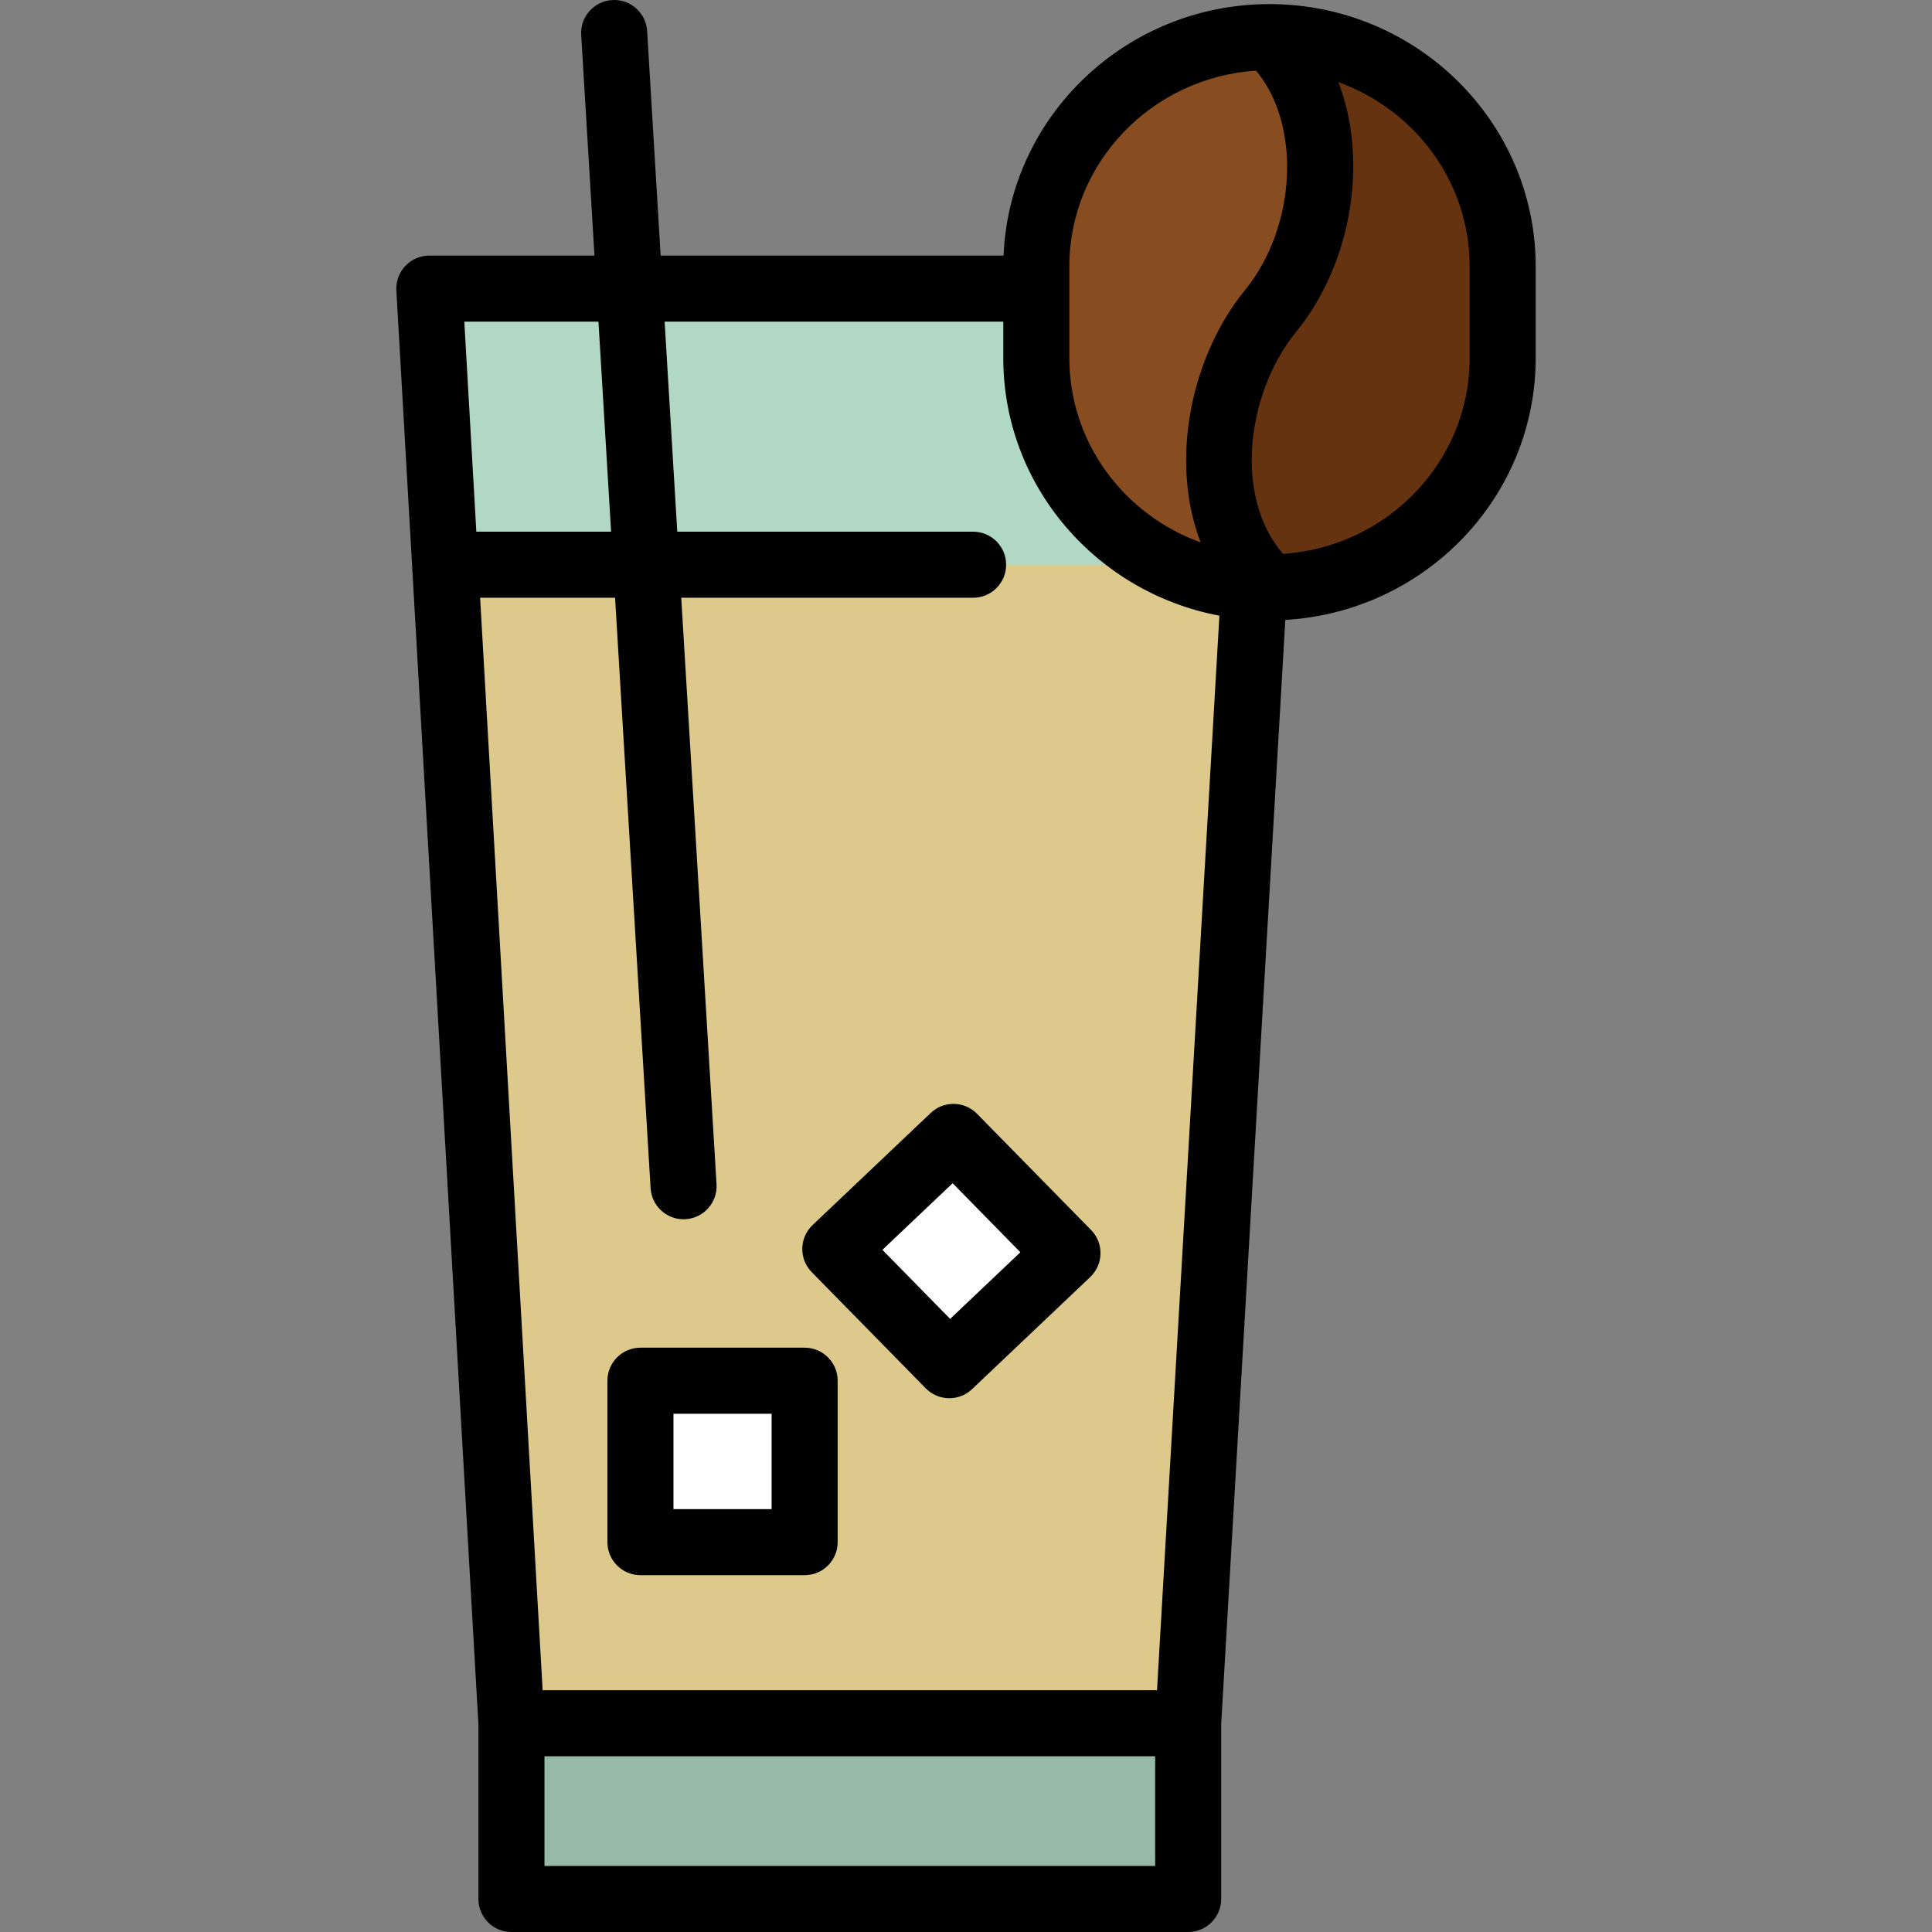
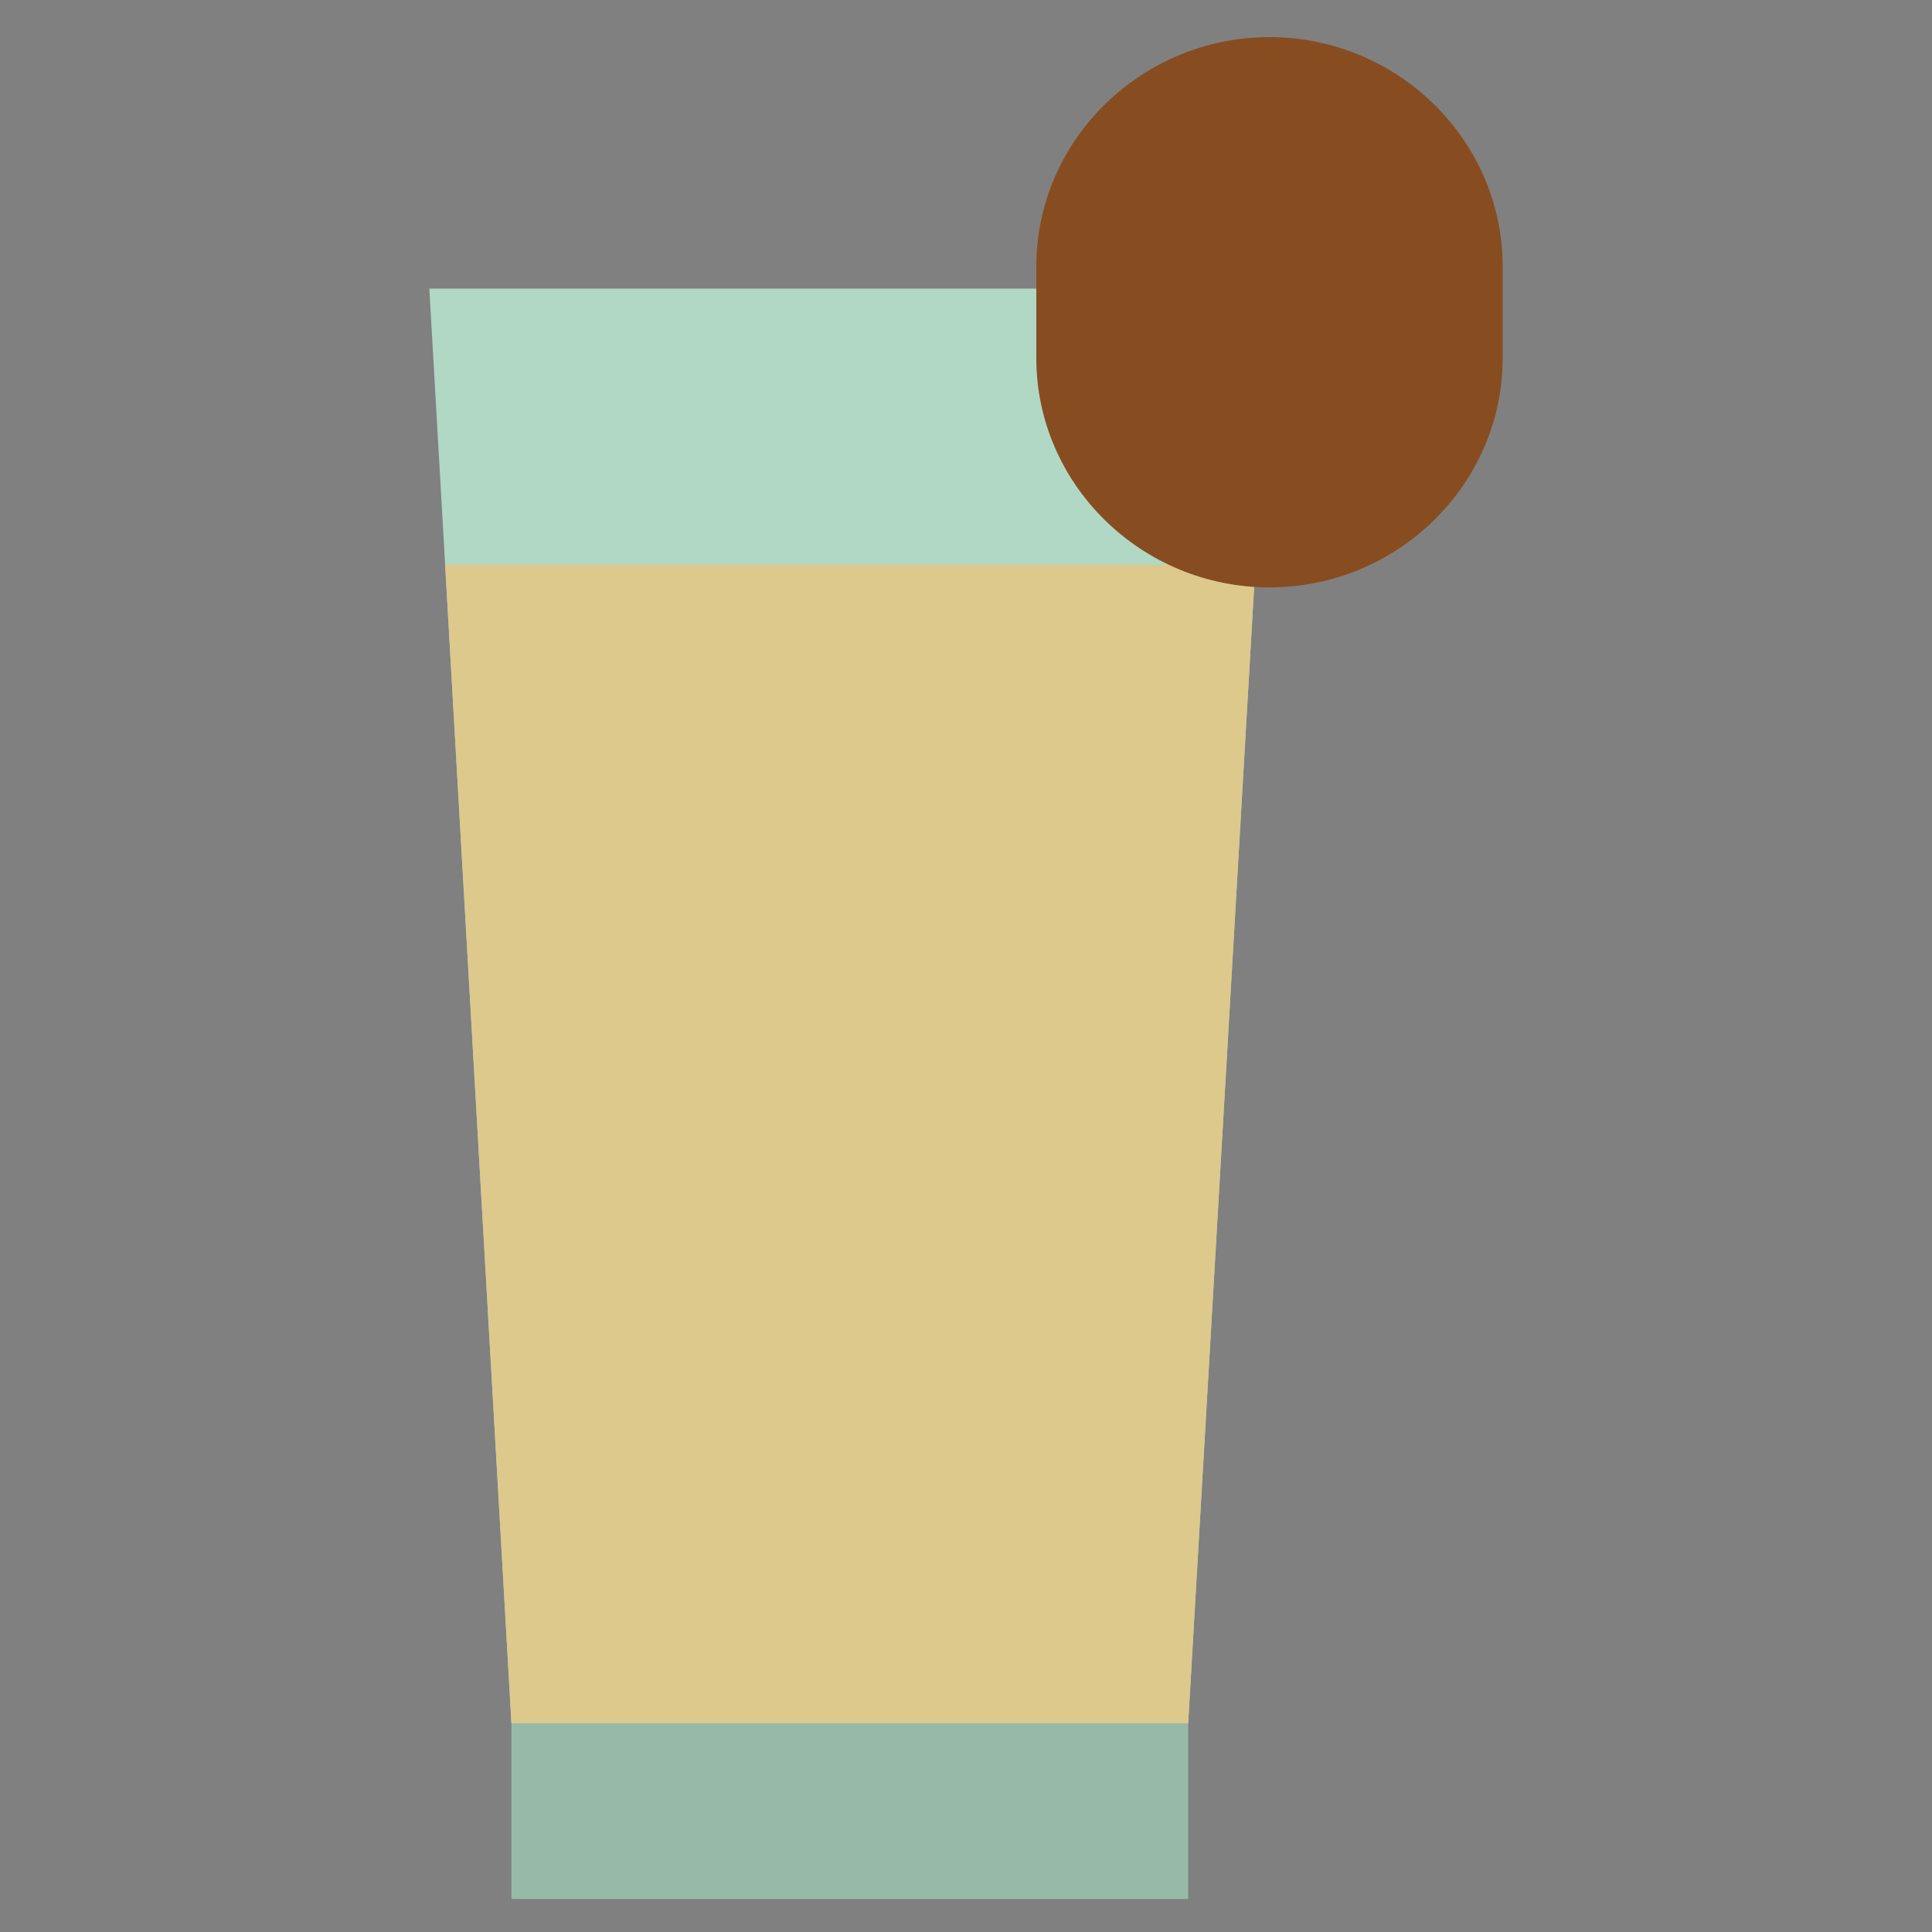
<svg xmlns="http://www.w3.org/2000/svg" height="800px" width="800px" version="1.1" id="Layer_1" viewBox="0 0 512 512" xml:space="preserve">
  <rect x="0" y="0" width="512" height="512" fill="#808080" stroke="none" />
  <path style="fill:#97BAA8;" d="M135.539,440.411h179.338v62.837H135.539V440.411L135.539,440.411z" />
  <path style="fill:#B1D7C5;" d="M314.877,456.68H135.539L113.777,76.489h52.103h171.077L314.877,456.68z" />
  <path style="fill:#DDC98B;" d="M332.708,149.658l-17.83,307.022H135.539l-17.573-307.022H332.708z" />
-   <path style="fill:#FFFFFF;" d="M169.724,408.685v-42.784h43.511v42.784H169.724L169.724,408.685z M251.578,361.791l31.313-29.707  l-30.212-30.79l-31.313,29.705L251.578,361.791L251.578,361.791z" />
  <path style="fill:#874D20;" d="M336.425,9.837L336.425,9.837c33.99,0,61.797,27.341,61.797,60.761v24.305  c0,33.419-27.808,60.761-61.797,60.761l0,0c-33.989,0-61.791-27.342-61.791-60.761V70.598  C274.634,37.178,302.436,9.837,336.425,9.837L336.425,9.837z" />
-   <path style="fill:#663310;" d="M398.222,70.598v24.305c0,33.235-27.504,60.447-61.237,60.746c-0.003-0.143-0.061-0.286-0.175-0.389  c-19.816-18.18-15.741-52.79,0.31-72.48c15.962-19.583,19.306-54.745,0.12-72.923C370.856,10.291,398.222,37.447,398.222,70.598z" />
-   <path d="M213.235,357.149h-43.511c-4.833,0-8.752,3.919-8.752,8.752v42.783c0,4.833,3.919,8.752,8.752,8.752h43.511  c4.833,0,8.752-3.919,8.752-8.752v-42.783C221.988,361.068,218.069,357.149,213.235,357.149z M204.483,399.933h-26.007v-25.278  h26.007V399.933z M246.655,294.946l-31.313,29.705c-1.702,1.616-2.686,3.847-2.727,6.192c-0.043,2.347,0.86,4.611,2.503,6.286  l30.212,30.792c1.712,1.746,3.979,2.622,6.248,2.622c2.164,0,4.331-0.798,6.023-2.402l31.314-29.707  c1.703-1.616,2.686-3.847,2.727-6.192c0.043-2.347-0.86-4.612-2.504-6.287l-30.212-30.79  C255.581,291.757,250.12,291.658,246.655,294.946z M251.797,349.52l-17.951-18.296l18.613-17.656l17.951,18.294L251.797,349.52z   M336.426,1.084c-37.924,0-68.941,29.646-70.47,66.653h-90.877l-3.582-59.518c-0.29-4.82-4.44-8.494-9.261-8.203  c-4.825,0.29-8.502,4.432-8.211,9.252l3.518,58.47h-43.767c-2.408,0-4.71,0.992-6.363,2.743c-1.653,1.752-2.512,4.106-2.374,6.509  l4.188,73.167v0.002l17.559,306.769v46.32c0,4.833,3.918,8.752,8.752,8.752h179.338c4.834,0,8.752-3.919,8.752-8.752v-46.319  l16.996-292.647c36.952-2.15,66.349-32.44,66.349-69.379V70.598C406.974,32.268,375.326,1.084,336.426,1.084z M283.386,70.598  c0-27.499,21.881-50.069,49.466-51.878c11.936,14.096,10.88,41.235-2.943,58.194c-14.19,17.408-20.086,45.046-11.73,66.825  c-20.284-7.31-34.792-26.443-34.792-48.837V70.598H283.386z M265.882,85.241v9.661c0,33.859,24.701,62.126,57.274,68.262  l-16.537,284.763H143.805L127.234,158.41H163l9.417,156.488c0.279,4.641,4.134,8.218,8.727,8.218c0.177,0,0.354-0.005,0.534-0.016  c4.825-0.29,8.502-4.432,8.211-9.251l-9.354-155.44h77.348c4.834,0,8.752-3.919,8.752-8.752c0-4.833-3.918-8.752-8.752-8.752  h-78.402l-3.35-55.665h89.75V85.241z M158.597,85.241l3.35,55.665h-35.715l-3.186-55.665H158.597z M306.125,494.496H144.292v-29.064  h161.834V494.496z M389.47,94.902c0,27.495-21.878,50.061-49.459,51.876c-13.239-15.328-9.521-42.884,3.472-58.824  c9.404-11.536,14.921-27.195,15.137-42.959c0.115-8.395-1.242-16.246-3.932-23.229c20.279,7.313,34.782,26.442,34.782,48.831V94.902  z" />
</svg>